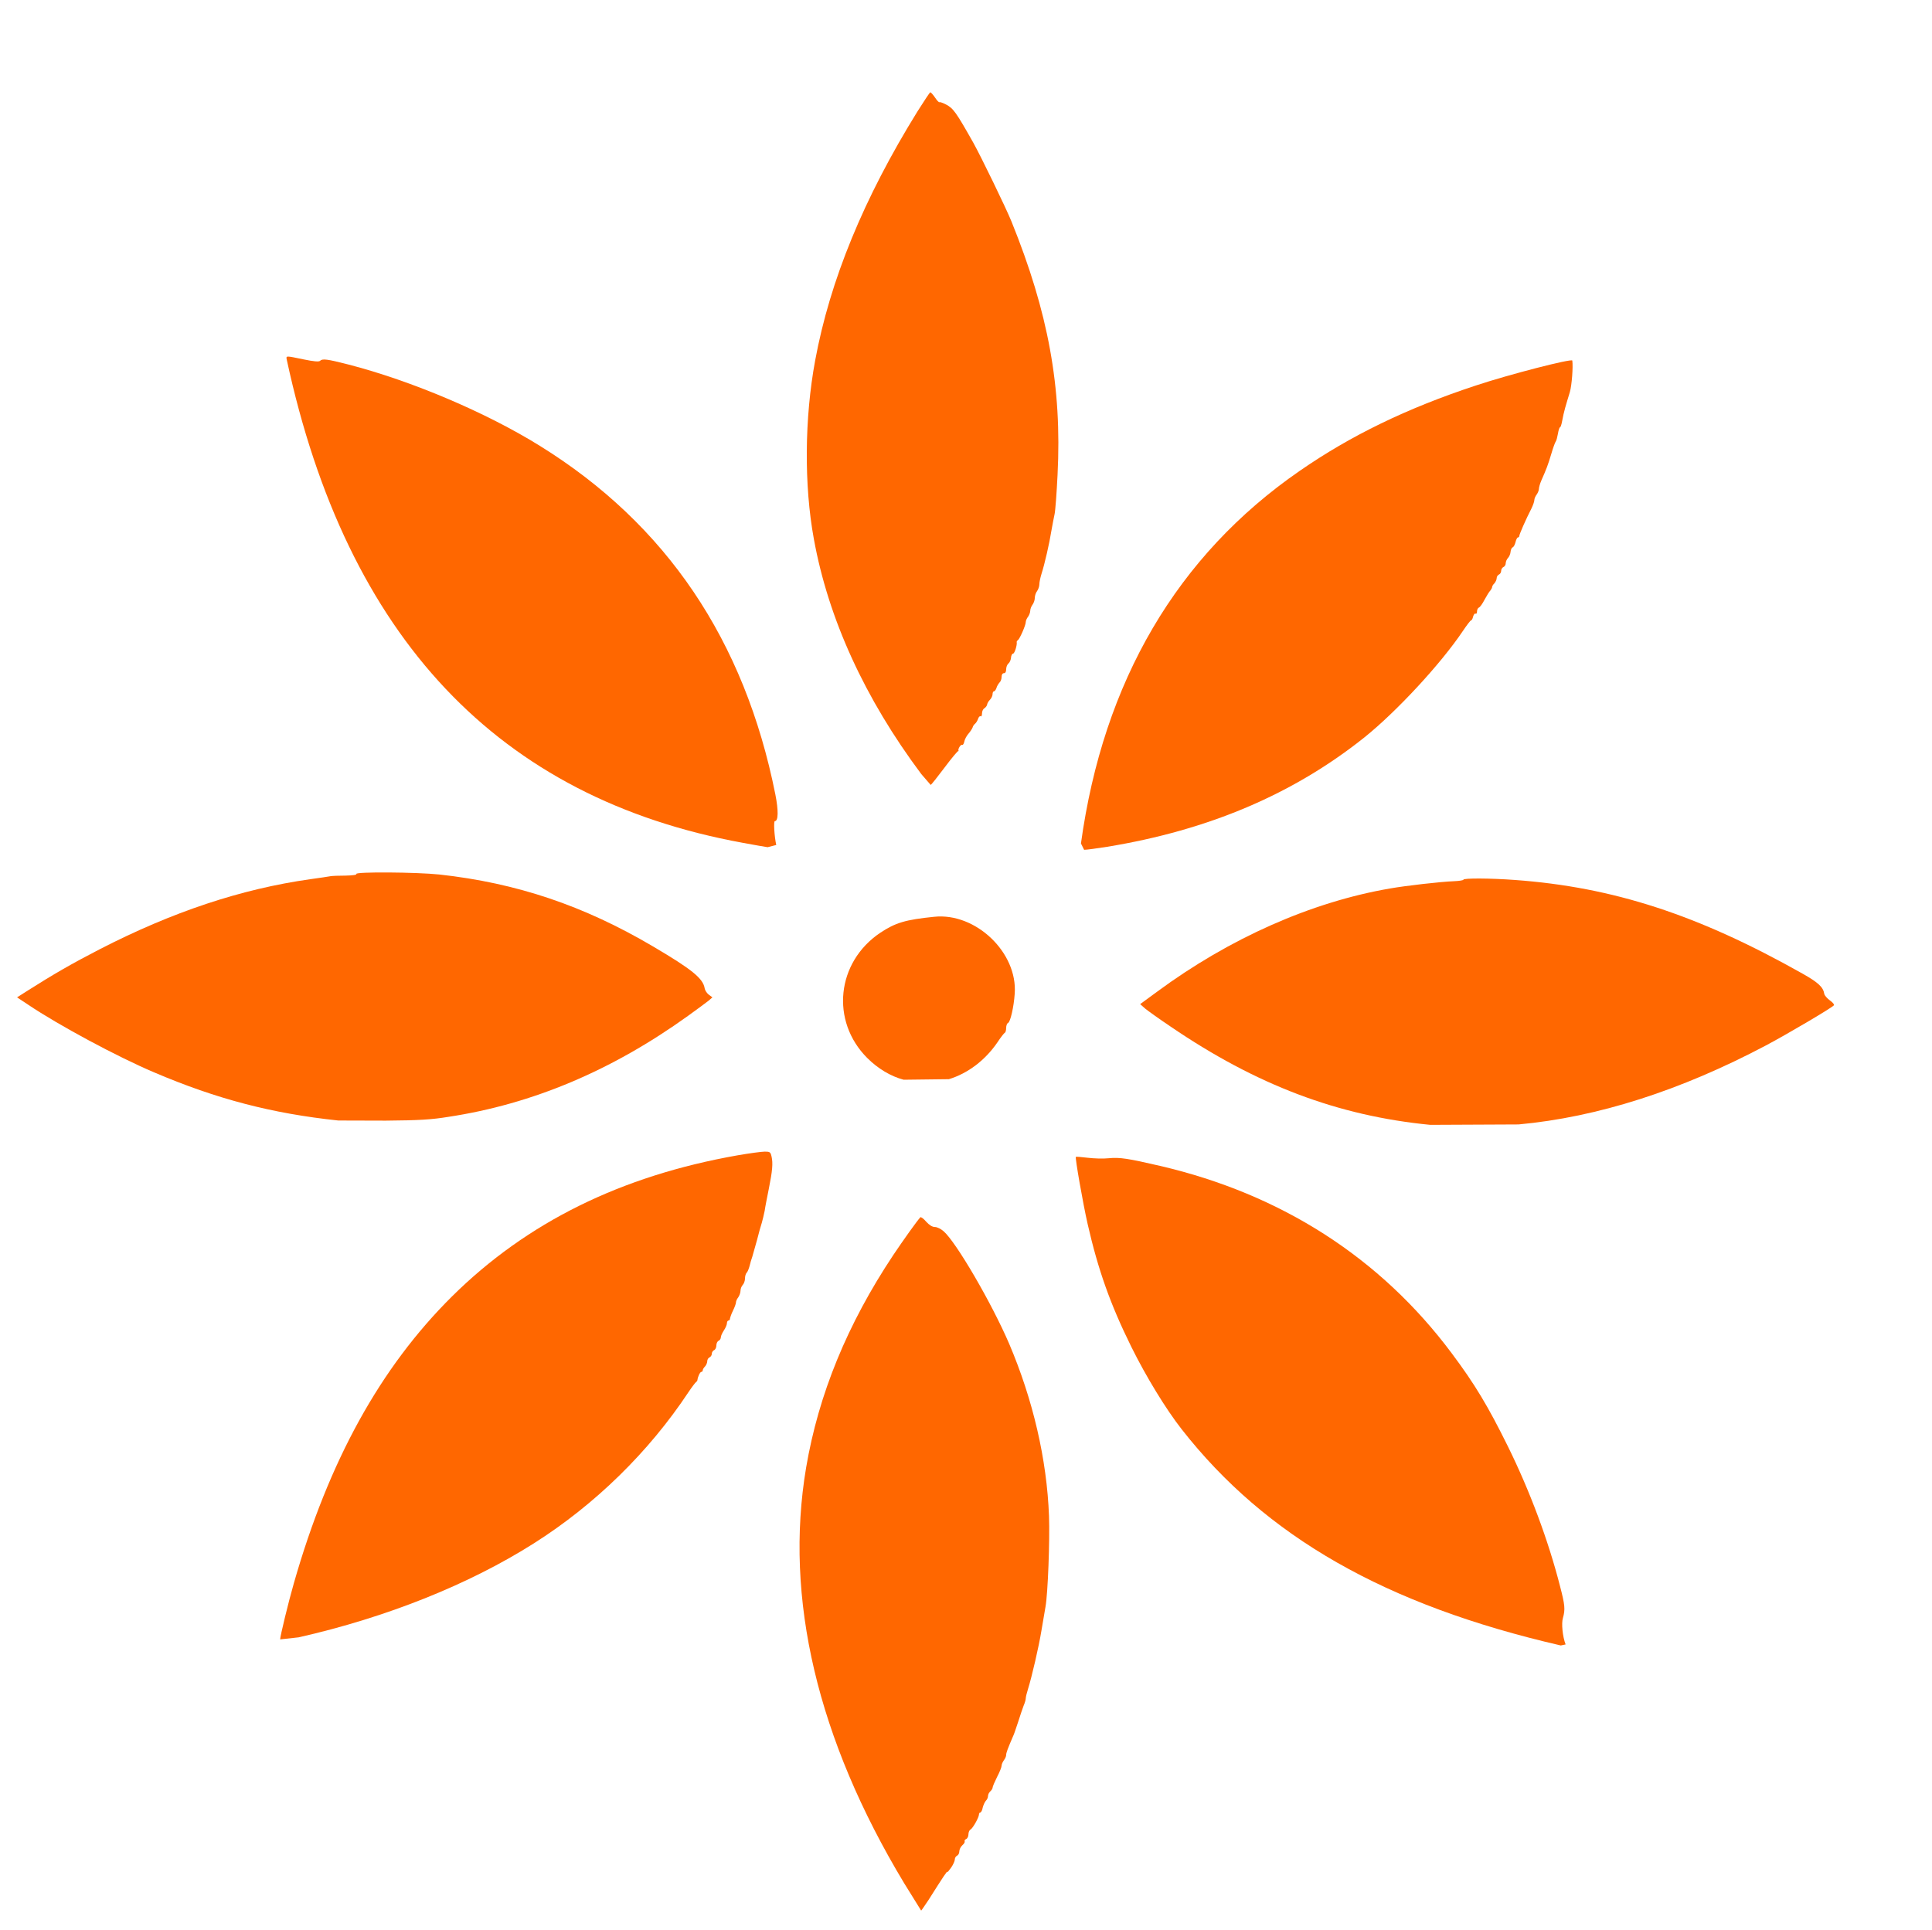
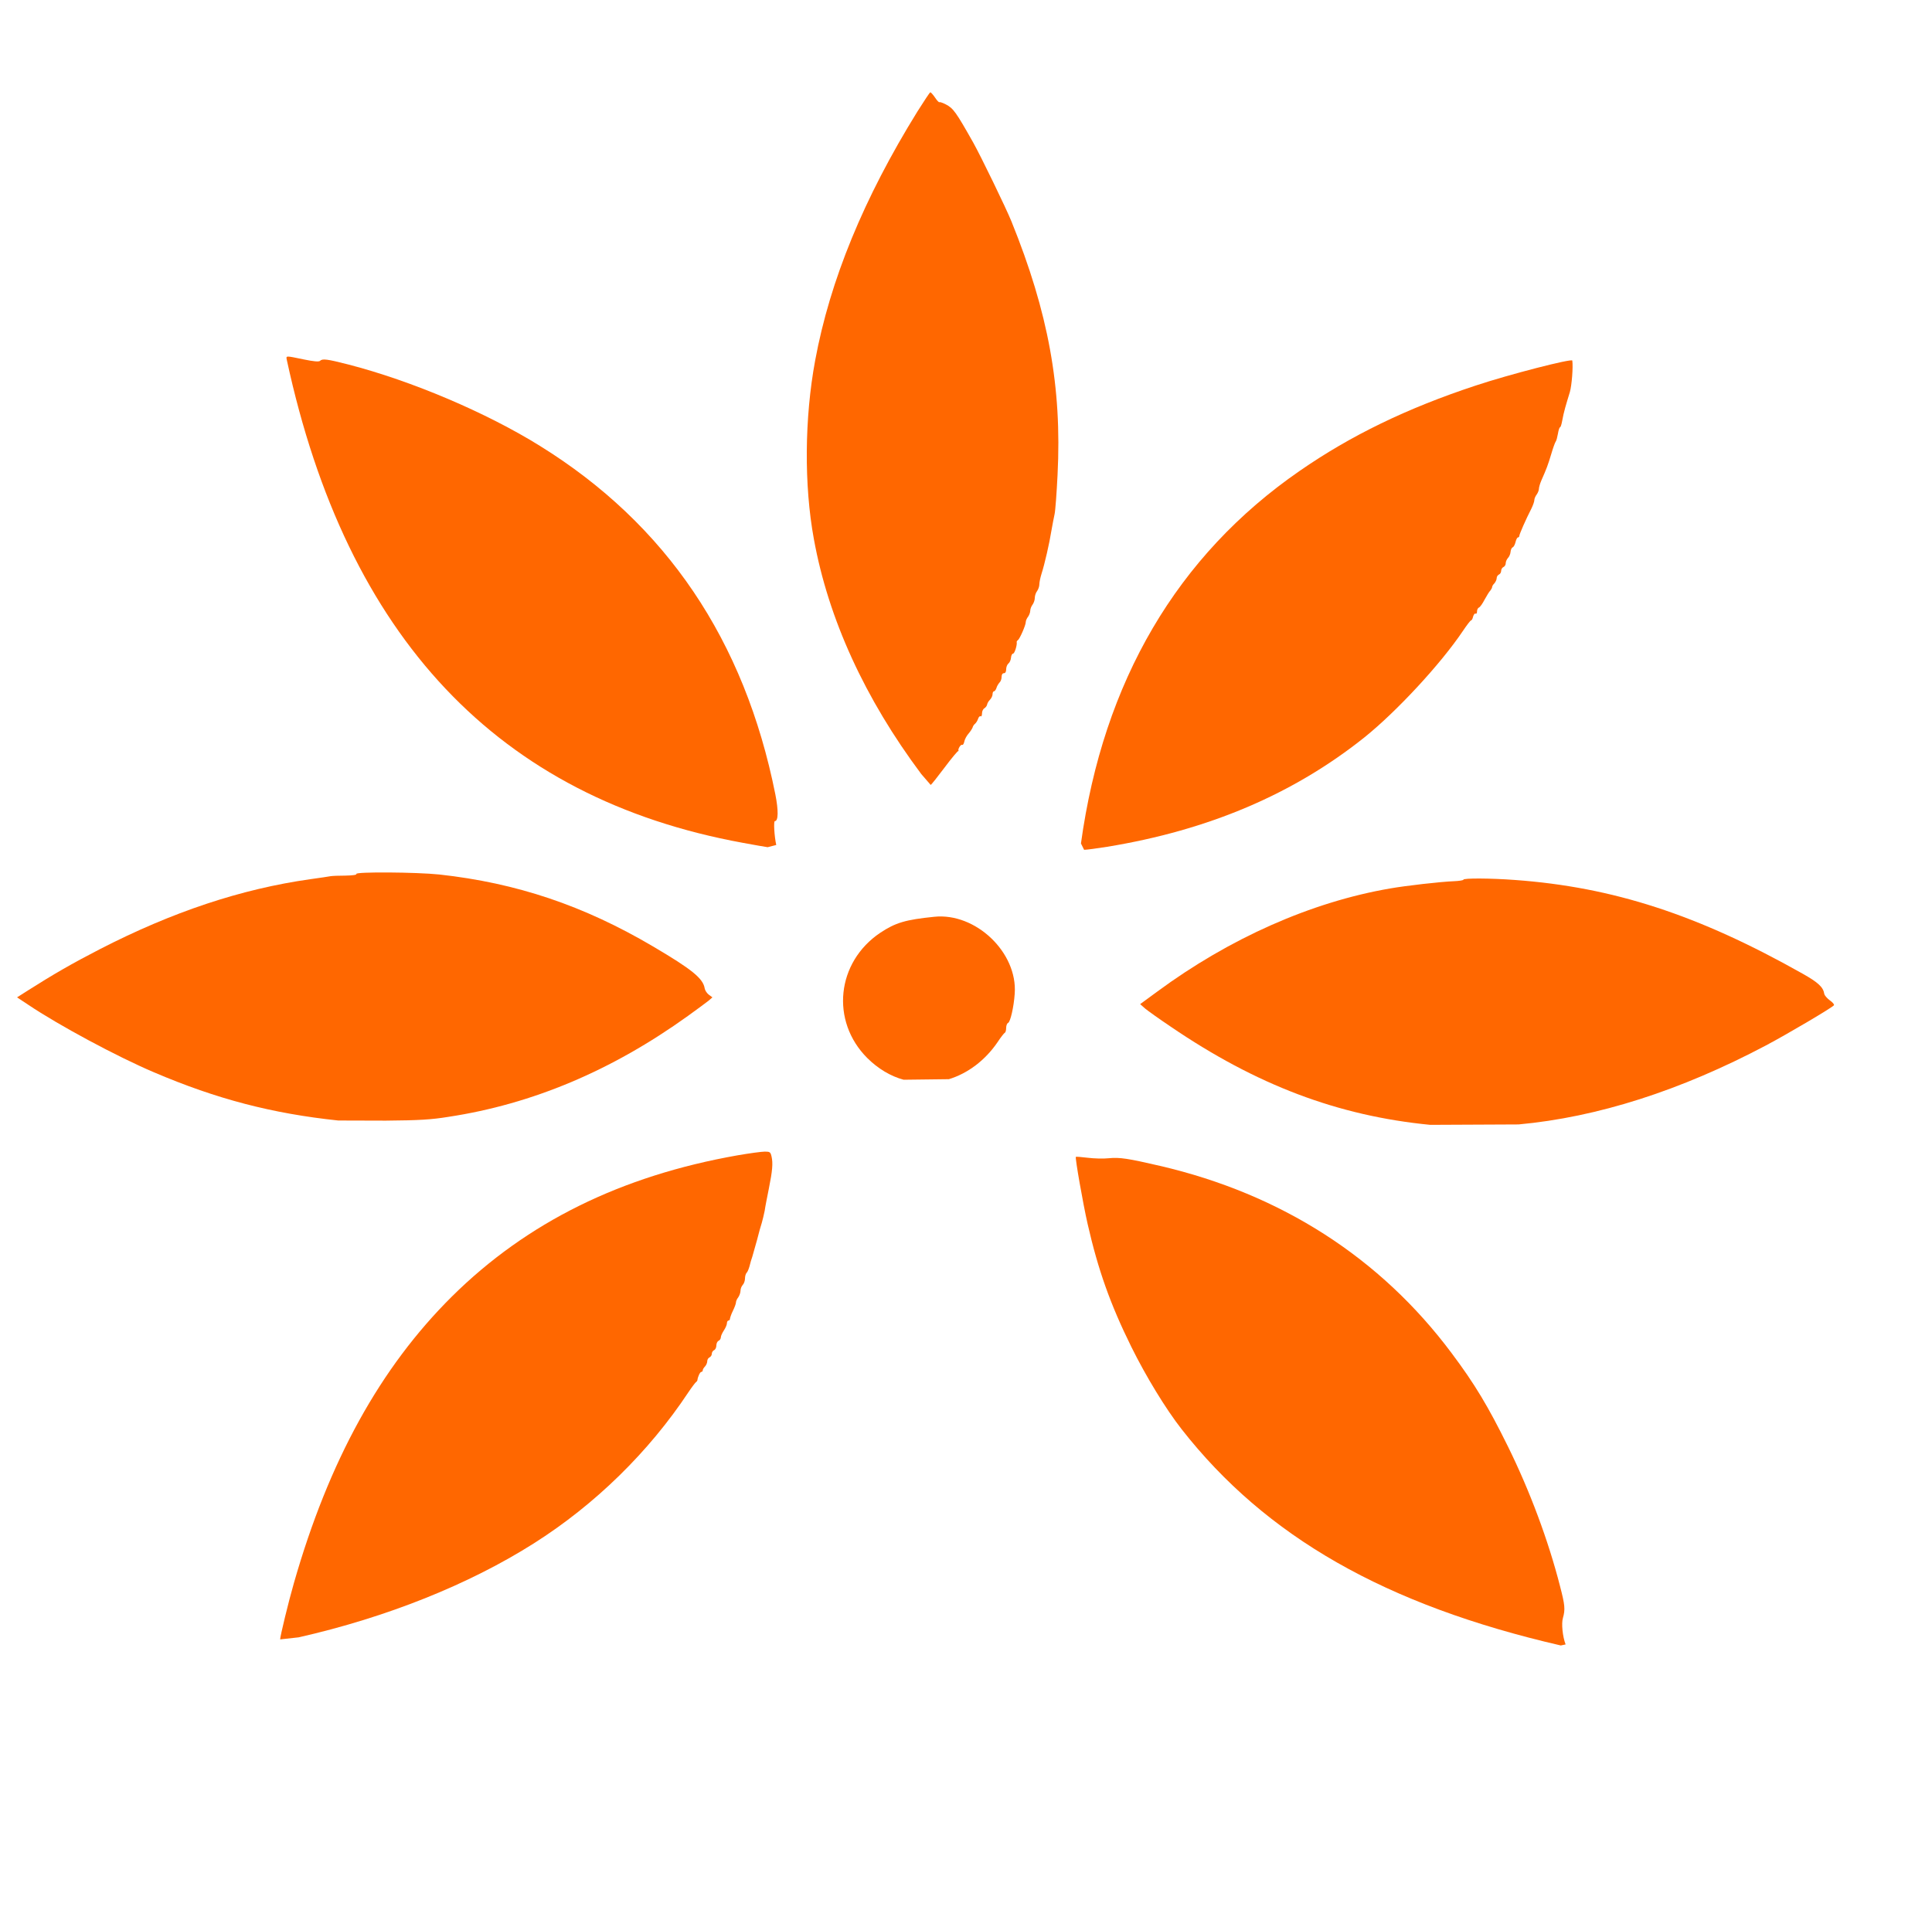
<svg xmlns="http://www.w3.org/2000/svg" viewBox="0 0 28.00 27.98" data-guides="{&quot;vertical&quot;:[],&quot;horizontal&quot;:[]}">
-   <path fill="#ff6700" stroke="none" fill-opacity="1" stroke-width="0" stroke-opacity="1" id="tSvg35390be4df" title="Path 10" d="M13.103 27.298C11.845 25.209 11.364 23.166 11.683 21.274C11.863 20.213 12.28 19.194 12.947 18.192C13.098 17.967 13.278 17.715 13.337 17.647C13.346 17.636 13.385 17.665 13.422 17.709C13.47 17.761 13.512 17.787 13.551 17.787C13.582 17.787 13.639 17.816 13.676 17.849C13.857 18.006 14.371 18.887 14.625 19.478C14.971 20.29 15.172 21.156 15.203 21.976C15.216 22.324 15.187 23.101 15.152 23.293C15.139 23.363 15.113 23.518 15.093 23.639C15.056 23.868 14.953 24.312 14.899 24.483C14.881 24.54 14.866 24.601 14.866 24.621C14.866 24.638 14.853 24.686 14.835 24.726C14.82 24.765 14.785 24.868 14.759 24.951C14.73 25.036 14.702 25.124 14.691 25.148C14.601 25.356 14.582 25.41 14.582 25.441C14.582 25.461 14.566 25.496 14.549 25.517C14.531 25.542 14.516 25.577 14.516 25.596C14.516 25.616 14.487 25.69 14.45 25.76C14.415 25.83 14.385 25.9 14.385 25.916C14.385 25.929 14.369 25.953 14.352 25.968C14.334 25.983 14.319 26.014 14.319 26.036C14.319 26.056 14.306 26.088 14.288 26.104C14.273 26.121 14.251 26.167 14.242 26.204C14.236 26.244 14.218 26.274 14.207 26.274C14.197 26.274 14.188 26.288 14.188 26.303C14.188 26.344 14.1 26.502 14.065 26.522C14.048 26.53 14.035 26.563 14.035 26.594C14.035 26.622 14.019 26.653 14.002 26.659C13.984 26.668 13.976 26.681 13.98 26.692C13.986 26.703 13.973 26.727 13.947 26.749C13.923 26.771 13.903 26.81 13.903 26.839C13.903 26.865 13.888 26.893 13.871 26.9C13.853 26.909 13.838 26.931 13.838 26.955C13.838 26.977 13.814 27.031 13.783 27.075C13.752 27.119 13.728 27.147 13.728 27.136C13.728 27.119 13.676 27.195 13.459 27.539C13.402 27.624 13.354 27.696 13.35 27.696" />
  <path fill="#ff6700" stroke="none" fill-opacity="1" stroke-width="0" stroke-opacity="1" id="tSvg9c5123c7ab" title="Path 11" d="M22.62 23.853C20.078 23.267 18.346 22.278 17.125 20.718C16.894 20.423 16.607 19.951 16.397 19.526C16.091 18.907 15.914 18.406 15.763 17.744C15.695 17.446 15.579 16.783 15.592 16.77C15.596 16.766 15.673 16.772 15.763 16.783C15.852 16.794 15.99 16.799 16.069 16.79C16.229 16.774 16.351 16.794 16.813 16.901C18.569 17.31 20.006 18.233 21.037 19.614C21.373 20.062 21.568 20.388 21.855 20.97C22.17 21.609 22.439 22.328 22.609 22.993C22.681 23.269 22.686 23.33 22.651 23.455C22.627 23.531 22.646 23.726 22.69 23.838" />
  <path fill="#ff6700" stroke="none" fill-opacity="1" stroke-width="0" stroke-opacity="1" id="tSvg159c6f22f3a" title="Path 12" d="M4.06 23.765C4.06 23.72 4.183 23.212 4.259 22.95C4.766 21.175 5.512 19.824 6.551 18.793C7.636 17.719 8.999 17.046 10.688 16.748C10.861 16.718 11.04 16.694 11.084 16.694C11.158 16.694 11.167 16.7 11.182 16.766C11.204 16.862 11.195 16.971 11.143 17.229C11.119 17.35 11.09 17.494 11.082 17.553C11.071 17.61 11.051 17.689 11.04 17.728C11.027 17.765 10.996 17.877 10.972 17.973C10.946 18.069 10.915 18.179 10.904 18.214C10.891 18.251 10.872 18.312 10.863 18.354C10.852 18.393 10.835 18.437 10.821 18.45C10.808 18.463 10.797 18.5 10.797 18.533C10.797 18.566 10.782 18.608 10.764 18.627C10.747 18.645 10.732 18.682 10.732 18.71C10.732 18.739 10.716 18.782 10.699 18.807C10.681 18.828 10.666 18.863 10.666 18.881C10.666 18.898 10.646 18.953 10.622 19.001C10.598 19.049 10.581 19.102 10.579 19.117C10.579 19.13 10.57 19.143 10.557 19.143C10.546 19.143 10.535 19.161 10.535 19.183C10.535 19.203 10.515 19.251 10.491 19.286C10.467 19.323 10.447 19.366 10.447 19.386C10.447 19.406 10.432 19.428 10.415 19.436C10.397 19.443 10.382 19.474 10.382 19.504C10.382 19.535 10.366 19.566 10.349 19.572C10.331 19.581 10.316 19.603 10.316 19.625C10.316 19.646 10.301 19.668 10.283 19.677C10.266 19.684 10.25 19.708 10.25 19.732C10.25 19.756 10.235 19.789 10.218 19.808C10.2 19.826 10.185 19.85 10.185 19.863C10.185 19.876 10.176 19.887 10.165 19.887C10.145 19.887 10.113 19.959 10.108 20.003C10.108 20.012 10.1 20.027 10.086 20.036C10.075 20.045 10.025 20.11 9.977 20.182C9.404 21.047 8.623 21.812 7.735 22.374C6.796 22.969 5.604 23.446 4.329 23.735" />
  <path fill="#ff6700" stroke="none" fill-opacity="1" stroke-width="0" stroke-opacity="1" id="tSvg8fc161043" title="Path 13" d="M20.728 16.306C19.385 16.175 18.206 15.727 16.966 14.882C16.804 14.773 16.638 14.655 16.596 14.62C16.572 14.599 16.548 14.578 16.524 14.556C16.606 14.496 16.689 14.435 16.771 14.375C17.817 13.603 19.004 13.075 20.148 12.879C20.376 12.839 20.872 12.782 21.074 12.774C21.148 12.771 21.209 12.761 21.209 12.752C21.209 12.728 21.601 12.73 21.953 12.756C23.377 12.859 24.611 13.261 26.12 14.112C26.35 14.241 26.424 14.309 26.439 14.408C26.444 14.432 26.481 14.473 26.52 14.502C26.56 14.53 26.586 14.561 26.579 14.572C26.562 14.602 25.906 14.989 25.595 15.154C24.355 15.81 23.152 16.195 22.008 16.3" />
  <path fill="#ff6700" stroke="none" fill-opacity="1" stroke-width="0" stroke-opacity="1" id="tSvg13840da0ea" title="Path 14" d="M4.902 16.243C3.944 16.142 3.139 15.932 2.233 15.545C1.698 15.318 0.847 14.86 0.409 14.565C0.355 14.529 0.301 14.494 0.247 14.458C0.301 14.424 0.355 14.389 0.409 14.355C0.766 14.128 1.05 13.964 1.446 13.76C2.5 13.218 3.494 12.887 4.497 12.745C4.635 12.726 4.769 12.706 4.793 12.701C4.817 12.697 4.913 12.693 5.007 12.693C5.114 12.691 5.173 12.682 5.165 12.669C5.145 12.636 6.035 12.642 6.368 12.677C7.486 12.8 8.457 13.126 9.463 13.719C10.03 14.053 10.191 14.184 10.213 14.329C10.218 14.357 10.244 14.397 10.272 14.419C10.29 14.432 10.307 14.445 10.325 14.458C10.307 14.473 10.29 14.489 10.272 14.504C10.242 14.528 10.106 14.629 9.97 14.727C8.868 15.519 7.717 16.005 6.499 16.19C6.254 16.23 6.075 16.241 5.591 16.245" />
  <path fill="#ff6700" stroke="none" fill-opacity="1" stroke-width="0" stroke-opacity="1" id="tSvgf36d0a768b" title="Path 15" d="M13.096 15.652C12.908 15.602 12.722 15.49 12.569 15.337C12.033 14.801 12.123 13.948 12.757 13.522C12.978 13.375 13.125 13.332 13.538 13.29C14.14 13.226 14.75 13.808 14.706 14.405C14.693 14.598 14.643 14.815 14.61 14.828C14.595 14.834 14.582 14.867 14.582 14.9C14.582 14.935 14.573 14.966 14.564 14.97C14.553 14.974 14.505 15.035 14.457 15.108C14.28 15.368 14.028 15.56 13.752 15.644" />
  <path fill="#ff6700" stroke="none" fill-opacity="1" stroke-width="0" stroke-opacity="1" id="tSvg5489cbb773" title="Path 16" d="M15.666 12.227C15.99 9.877 17.06 8.053 18.836 6.826C19.578 6.312 20.391 5.918 21.384 5.59C21.877 5.426 22.782 5.194 22.787 5.227C22.8 5.321 22.78 5.581 22.752 5.682C22.73 5.754 22.699 5.855 22.684 5.91C22.668 5.964 22.649 6.05 22.64 6.102C22.631 6.152 22.618 6.194 22.609 6.194C22.601 6.194 22.587 6.236 22.579 6.286C22.57 6.336 22.557 6.389 22.546 6.402C22.537 6.413 22.506 6.498 22.48 6.588C22.432 6.747 22.415 6.791 22.338 6.966C22.318 7.012 22.303 7.067 22.303 7.086C22.303 7.108 22.288 7.145 22.27 7.17C22.253 7.191 22.237 7.229 22.237 7.248C22.237 7.27 22.218 7.323 22.196 7.369C22.115 7.526 22.019 7.745 22.019 7.769C22.019 7.78 22.01 7.791 21.999 7.791C21.988 7.791 21.973 7.821 21.964 7.859C21.955 7.896 21.938 7.928 21.922 7.935C21.909 7.939 21.894 7.97 21.892 8.001C21.89 8.031 21.872 8.071 21.855 8.088C21.837 8.108 21.822 8.141 21.822 8.165C21.822 8.189 21.806 8.213 21.789 8.22C21.771 8.228 21.756 8.252 21.756 8.274C21.756 8.298 21.741 8.322 21.723 8.329C21.706 8.338 21.691 8.359 21.691 8.381C21.691 8.403 21.675 8.436 21.658 8.456C21.64 8.473 21.625 8.497 21.625 8.51C21.625 8.521 21.612 8.545 21.599 8.561C21.583 8.576 21.546 8.637 21.516 8.692C21.487 8.749 21.45 8.801 21.435 8.806C21.419 8.812 21.406 8.838 21.406 8.863C21.406 8.889 21.398 8.902 21.384 8.895C21.373 8.889 21.358 8.909 21.349 8.939C21.343 8.97 21.328 8.994 21.319 8.994C21.31 8.994 21.258 9.062 21.201 9.147C20.879 9.626 20.242 10.313 19.777 10.687C18.746 11.511 17.517 12.034 16.047 12.275C15.896 12.299 15.747 12.319 15.712 12.319" />
  <path fill="#ff6700" stroke="none" fill-opacity="1" stroke-width="0" stroke-opacity="1" id="tSvg561eefcd13" title="Path 17" d="M11.125 12.281C11.095 12.277 10.933 12.249 10.767 12.218C7.221 11.571 5.025 9.243 4.156 5.214C4.145 5.155 4.137 5.155 4.401 5.21C4.546 5.24 4.622 5.247 4.638 5.231C4.673 5.196 4.74 5.205 5.049 5.284C5.97 5.522 7.05 5.982 7.824 6.463C9.655 7.598 10.791 9.28 11.237 11.516C11.283 11.748 11.281 11.903 11.23 11.903C11.209 11.903 11.222 12.124 11.25 12.249" />
  <path fill="#ff6700" stroke="none" fill-opacity="1" stroke-width="0" stroke-opacity="1" id="tSvgee21290f1e" title="Path 18" d="M13.352 11.221C12.534 10.127 12.005 8.97 11.795 7.813C11.652 7.034 11.659 6.061 11.814 5.225C12.029 4.063 12.519 2.871 13.295 1.618C13.392 1.465 13.475 1.338 13.483 1.338C13.492 1.338 13.523 1.373 13.551 1.414C13.58 1.458 13.608 1.487 13.615 1.482C13.619 1.476 13.661 1.489 13.707 1.513C13.816 1.57 13.853 1.62 14.107 2.071C14.218 2.27 14.577 3.009 14.658 3.208C15.194 4.531 15.391 5.614 15.327 6.881C15.314 7.148 15.295 7.404 15.284 7.452C15.273 7.5 15.253 7.609 15.238 7.692C15.209 7.876 15.139 8.18 15.095 8.316C15.078 8.37 15.063 8.44 15.063 8.471C15.063 8.502 15.047 8.545 15.03 8.569C15.012 8.591 14.997 8.637 14.997 8.668C14.997 8.698 14.982 8.742 14.964 8.766C14.947 8.788 14.931 8.828 14.931 8.854C14.931 8.878 14.916 8.917 14.899 8.941C14.881 8.963 14.866 8.998 14.866 9.018C14.866 9.064 14.778 9.263 14.752 9.28C14.741 9.287 14.732 9.3 14.735 9.309C14.743 9.35 14.704 9.475 14.682 9.475C14.669 9.475 14.654 9.501 14.652 9.536C14.649 9.569 14.632 9.606 14.614 9.619C14.597 9.633 14.582 9.67 14.582 9.703C14.582 9.738 14.57 9.759 14.549 9.759C14.529 9.759 14.516 9.779 14.516 9.812C14.516 9.842 14.503 9.88 14.485 9.895C14.47 9.912 14.448 9.947 14.441 9.974C14.433 10 14.415 10.022 14.404 10.022C14.393 10.022 14.385 10.042 14.385 10.063C14.385 10.088 14.367 10.123 14.347 10.144C14.326 10.164 14.308 10.197 14.306 10.214C14.302 10.234 14.284 10.256 14.267 10.267C14.247 10.278 14.232 10.311 14.232 10.341C14.232 10.372 14.223 10.392 14.212 10.383C14.201 10.376 14.183 10.394 14.175 10.42C14.166 10.448 14.146 10.479 14.131 10.492C14.116 10.503 14.1 10.527 14.096 10.545C14.091 10.56 14.067 10.599 14.039 10.632C14.011 10.663 13.982 10.715 13.976 10.748C13.969 10.781 13.956 10.803 13.945 10.798C13.925 10.785 13.877 10.862 13.892 10.884C13.899 10.89 13.897 10.893 13.89 10.886C13.882 10.882 13.792 10.989 13.689 11.127C13.586 11.264 13.496 11.378 13.488 11.378" />
  <defs />
</svg>